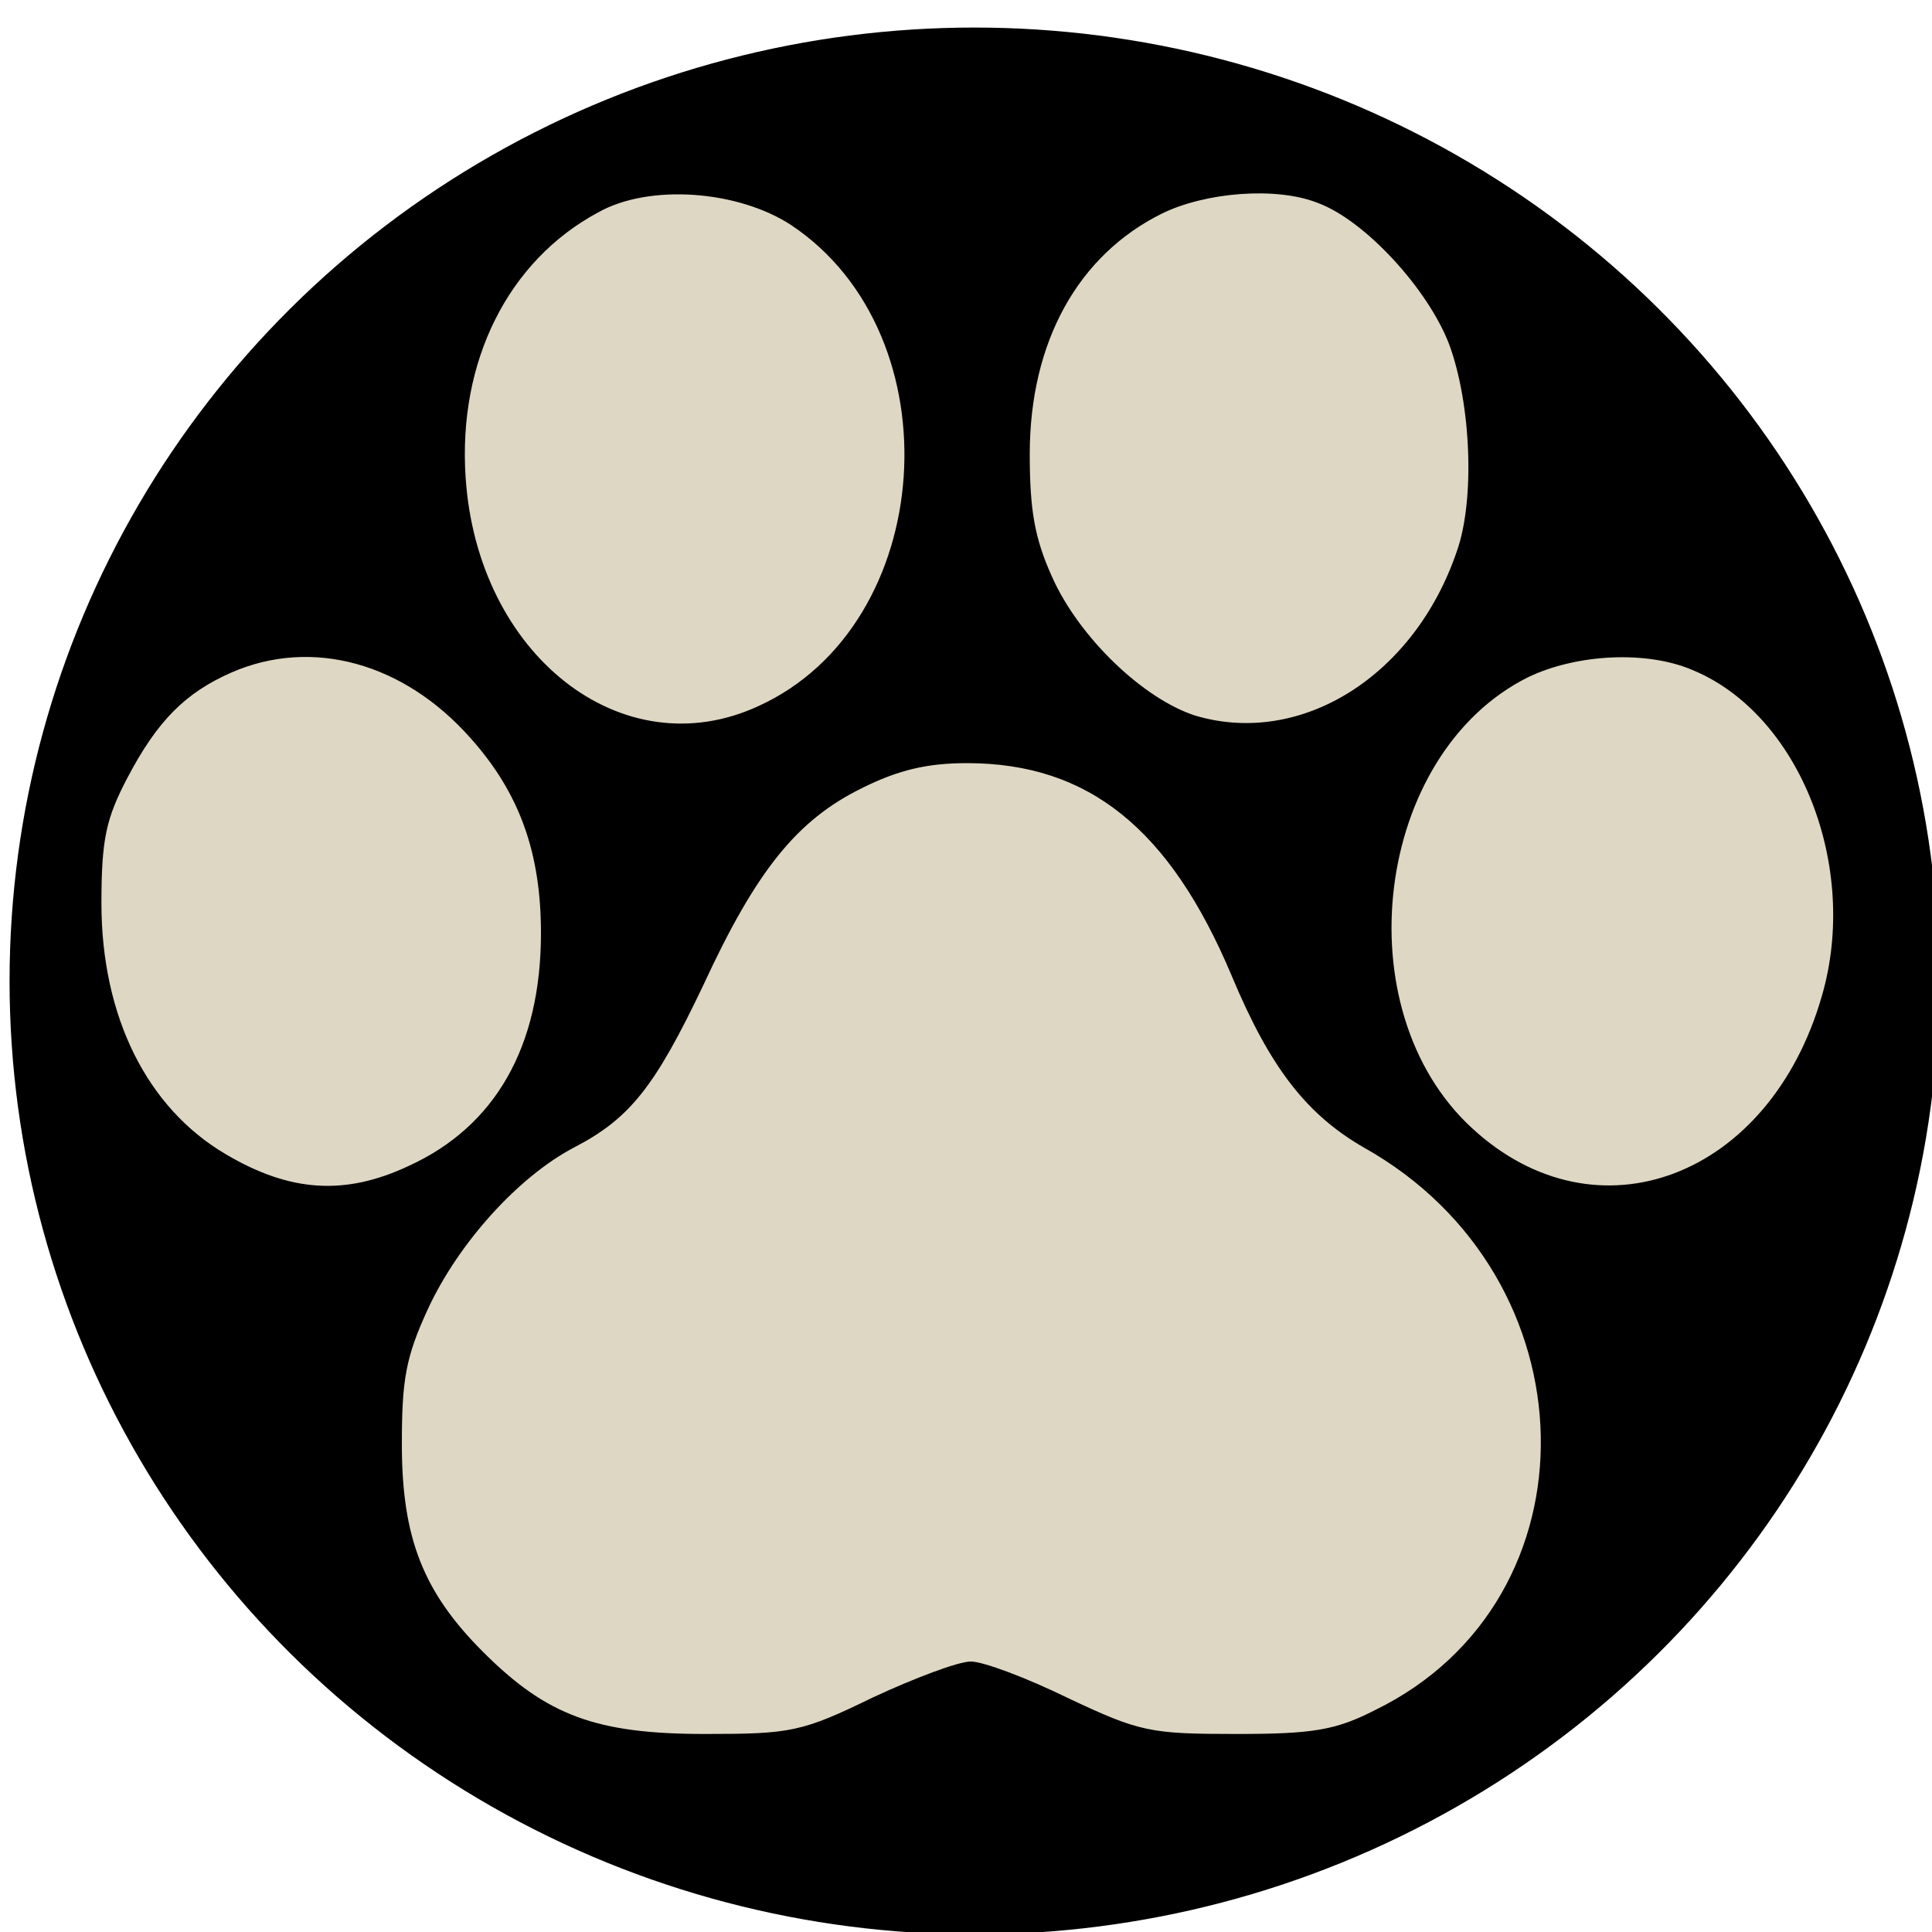
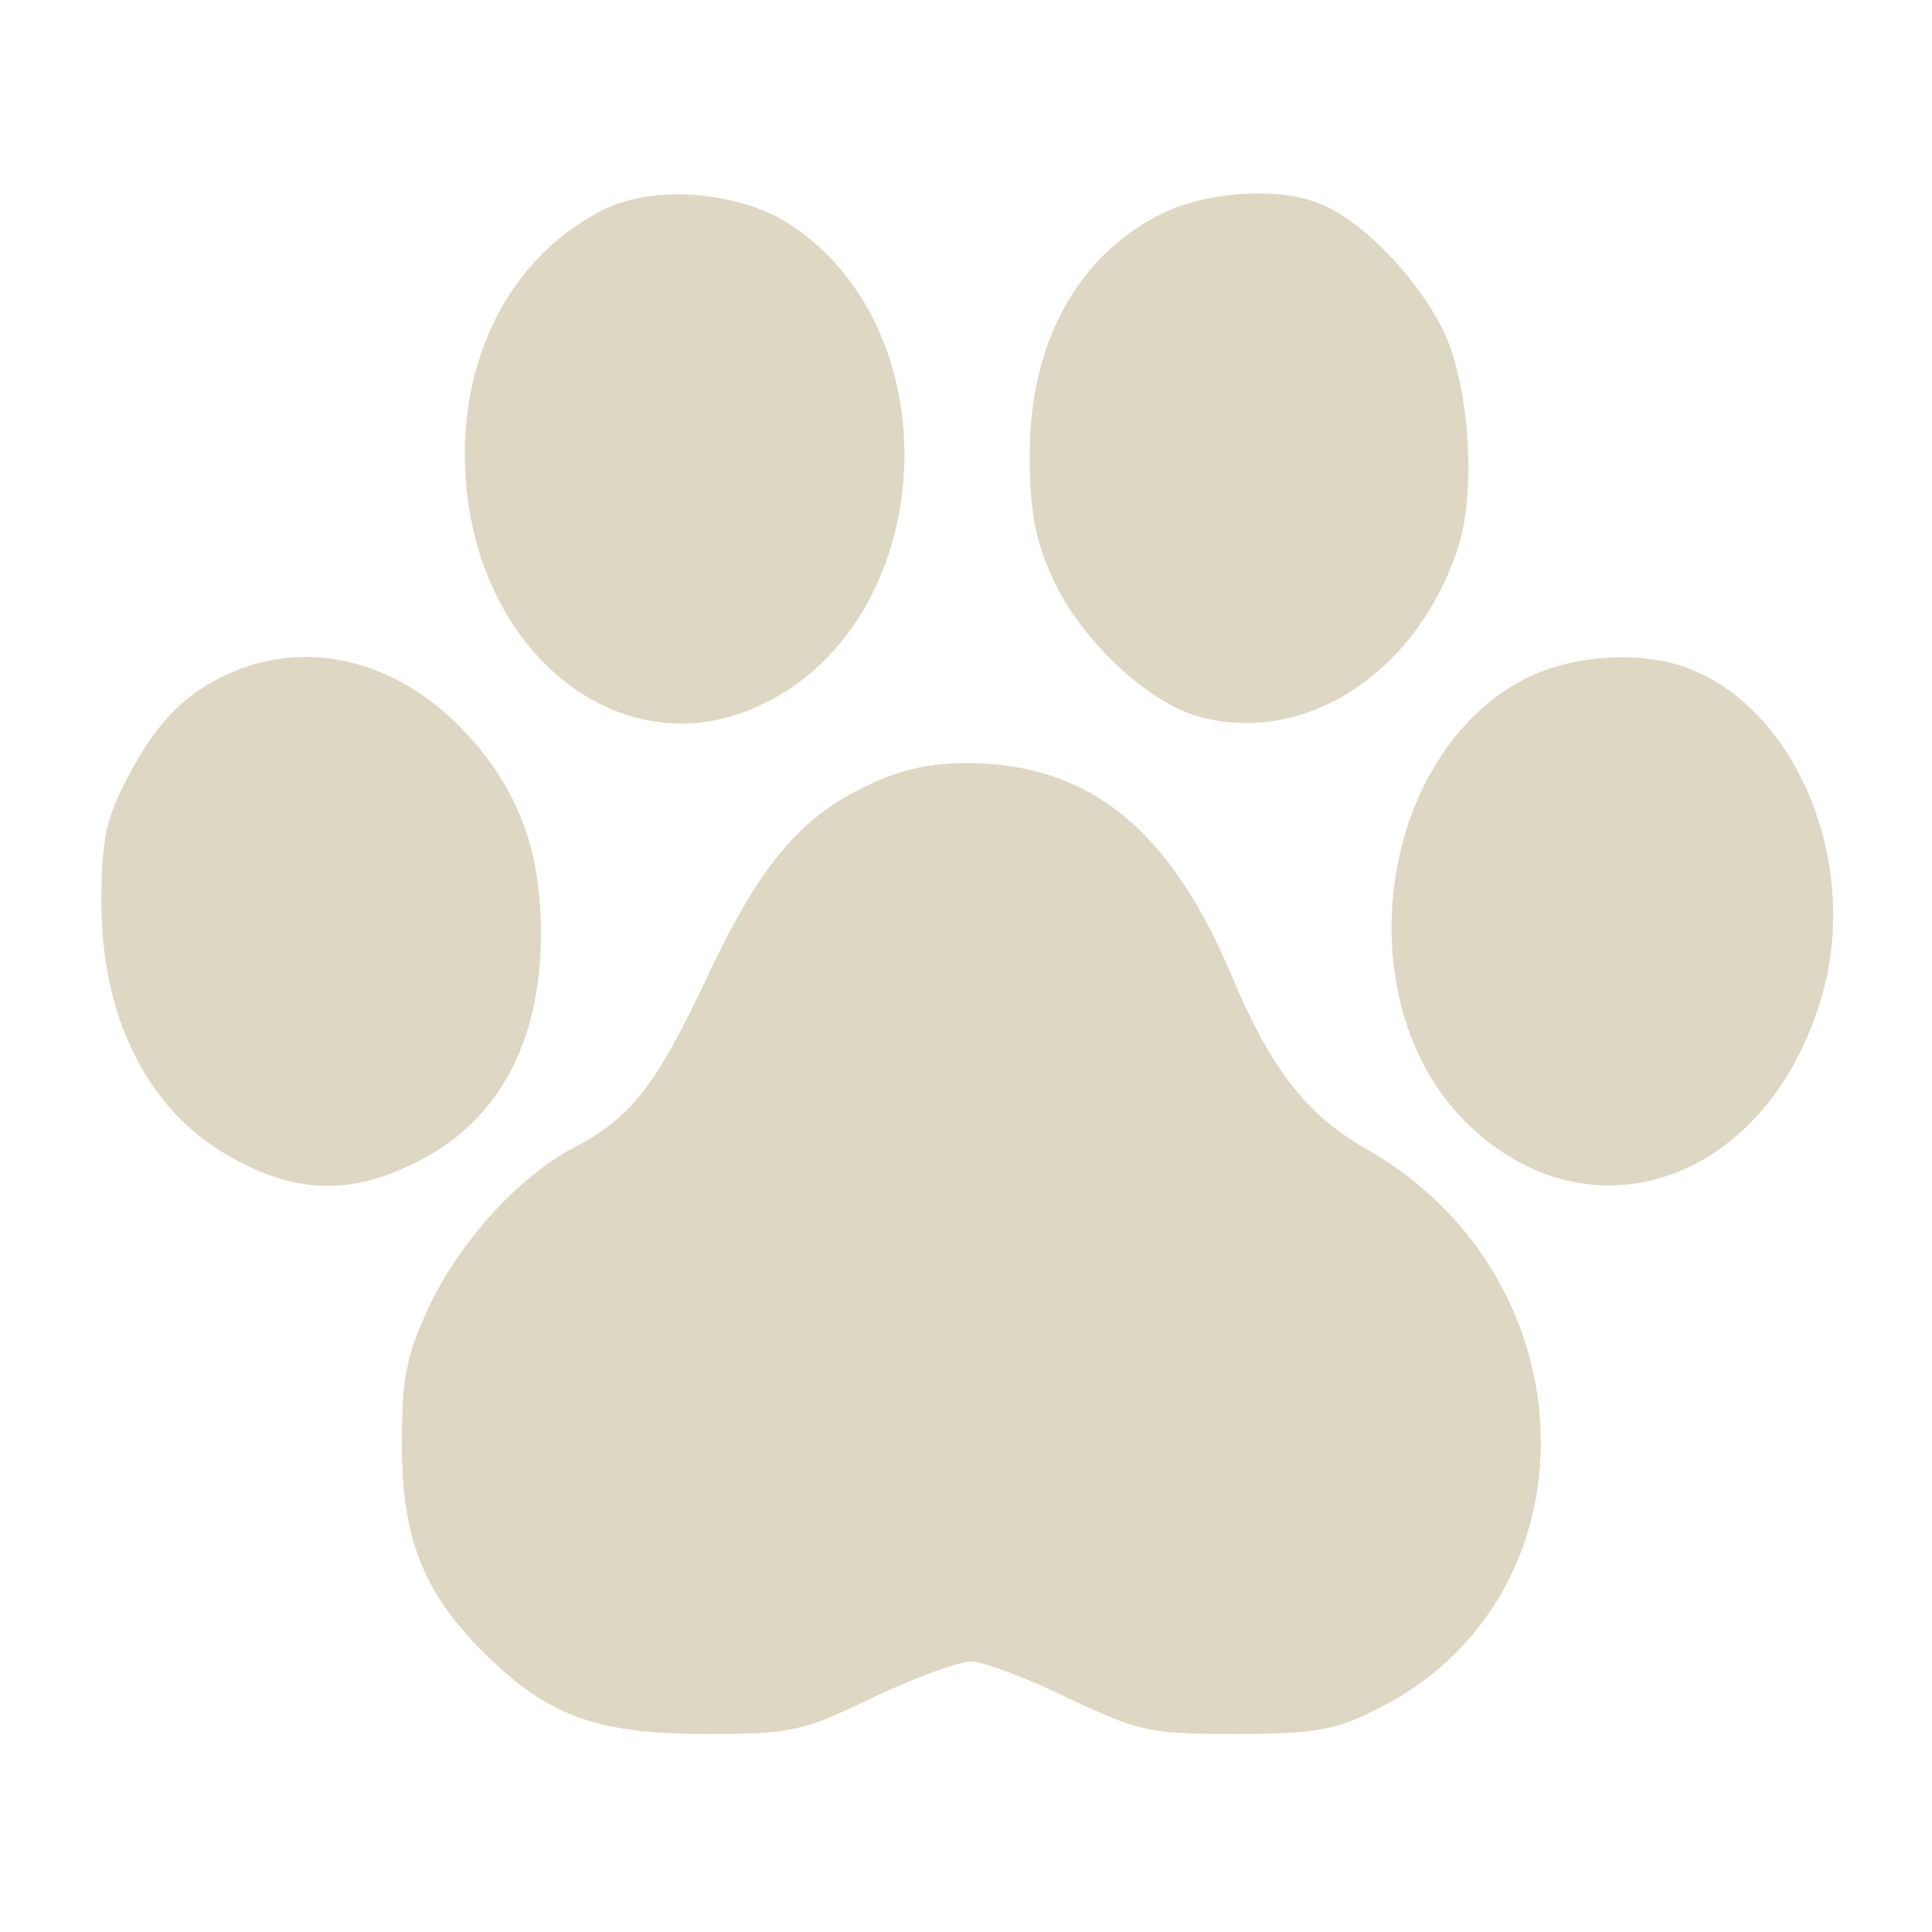
<svg xmlns="http://www.w3.org/2000/svg" viewBox="0 0 200 200" width="26" height="26">
-   <ellipse style="stroke:#000" cx="100.865" cy="101.552" rx="99.375" ry="98.2" />
  <path d="M61.9 22c-9.3 5-14.5 15.4-13.7 27.4 1.2 18.4 16.2 30.2 30.3 23.7C97 64.7 99 34.7 81.9 23.3c-5.5-3.6-14.7-4.3-20-1.3zm58.4.1c-8.7 4.3-13.7 13.3-13.7 24.9 0 5.8.5 8.7 2.3 12.7 2.8 6.3 9.5 12.7 14.9 14.4 10.9 3.2 22.6-4.1 27-17 1.9-5.3 1.5-15.3-.8-21.5-2.2-5.7-8.7-12.8-13.6-14.6-4.3-1.7-11.6-1.1-16.1 1.1zM24 69.6c-4.8 2.1-7.7 5-10.8 10.9-2.2 4.2-2.7 6.3-2.7 13 0 11.7 4.7 21.2 12.9 26 6.6 3.9 12.3 4.3 18.9 1.2 9-4.1 13.7-12.4 13.7-24.1 0-8.3-2.2-14.5-7.3-20.2C41.8 68.6 32.3 66 24 69.6zm134.2.5c-15.9 7.9-19.2 34.4-5.8 46.7 12.9 11.9 30.8 5.1 36.2-13.7 3.9-13.4-2.3-29.1-13.3-33.7-4.8-2.1-12.1-1.7-17.1.7zm-69 11.5c-6.7 3.3-10.9 8.5-16.4 20.4-5 10.5-7.6 13.8-13.4 16.8-5.7 3-11.9 9.8-15.1 16.7-2.3 5-2.7 7.3-2.7 14 0 9.7 2.2 15.3 8.4 21.5 6.6 6.6 11.7 8.5 23 8.5 8.9 0 10-.2 17.4-3.8 4.3-2 8.8-3.7 10.1-3.7 1.3 0 5.8 1.7 10.1 3.8 7.4 3.5 8.5 3.7 17.4 3.7 8 0 10.3-.4 14.4-2.5 23.3-11.4 22.7-44.8-1.2-58.2-5.9-3.4-9.7-8.2-13.7-17.8-6.4-15.2-14.8-22-27.4-22-4.1 0-7.1.7-10.9 2.6z" style="fill:#ded7c3" />
</svg>